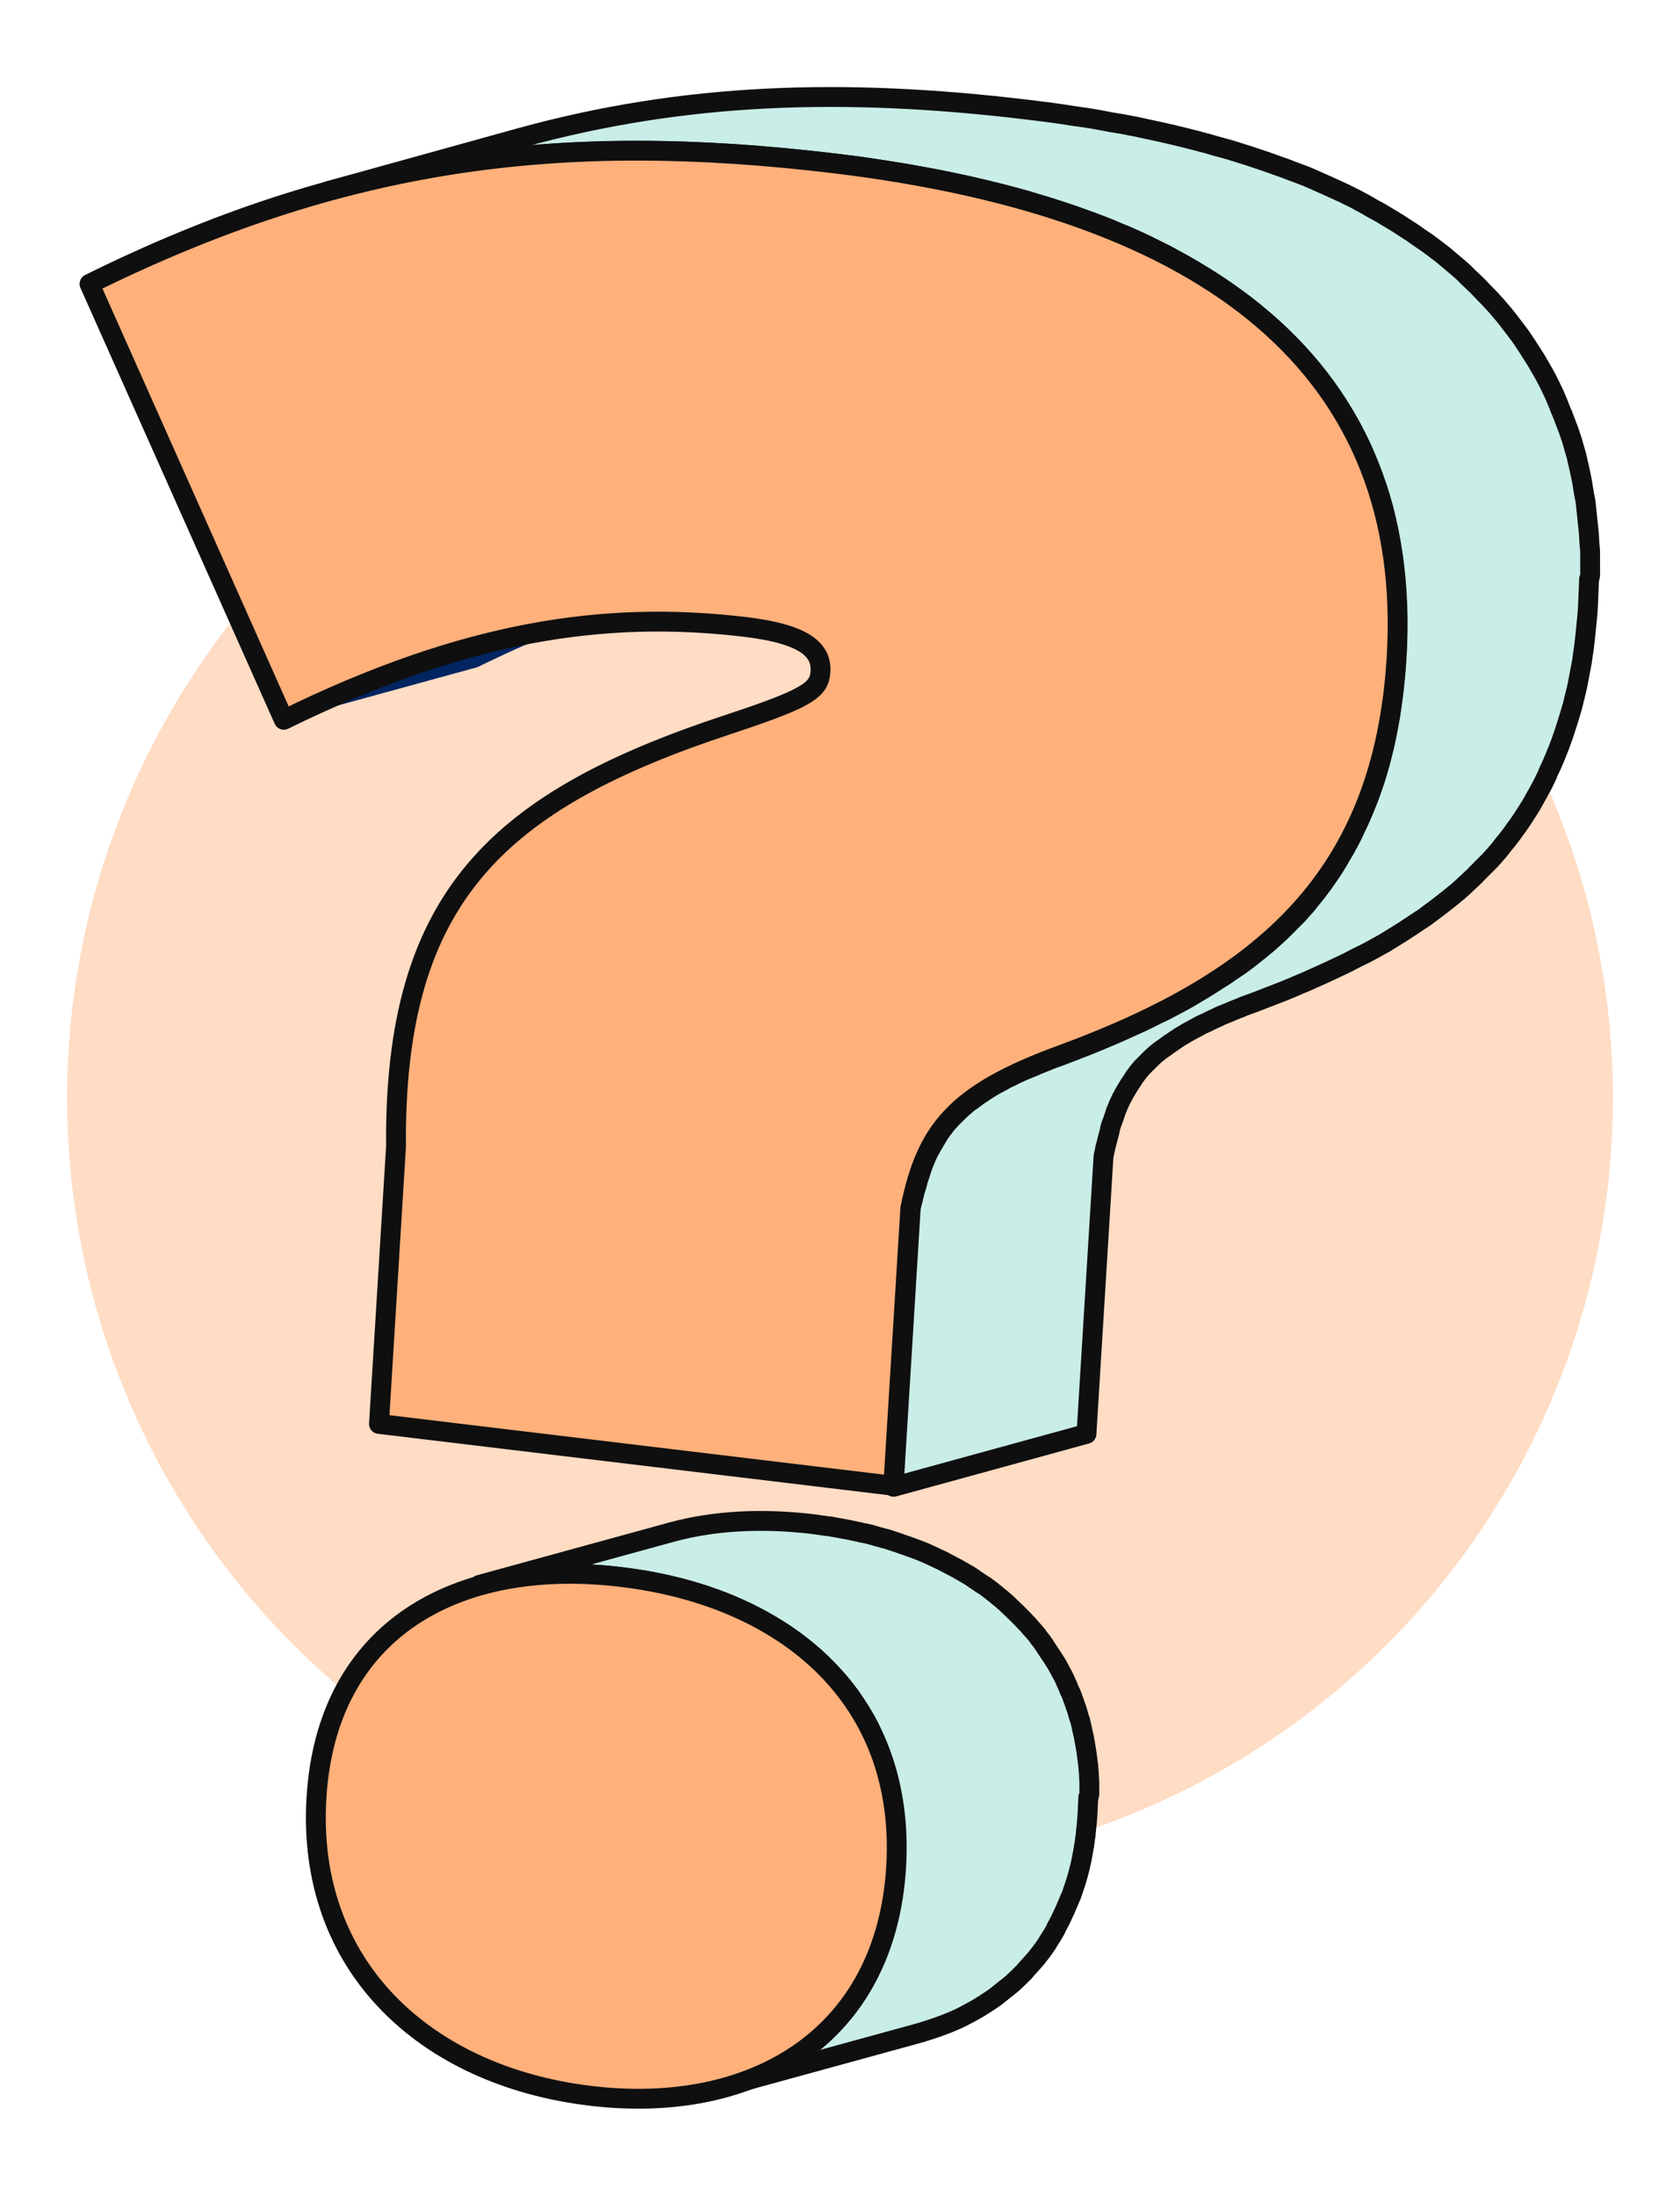
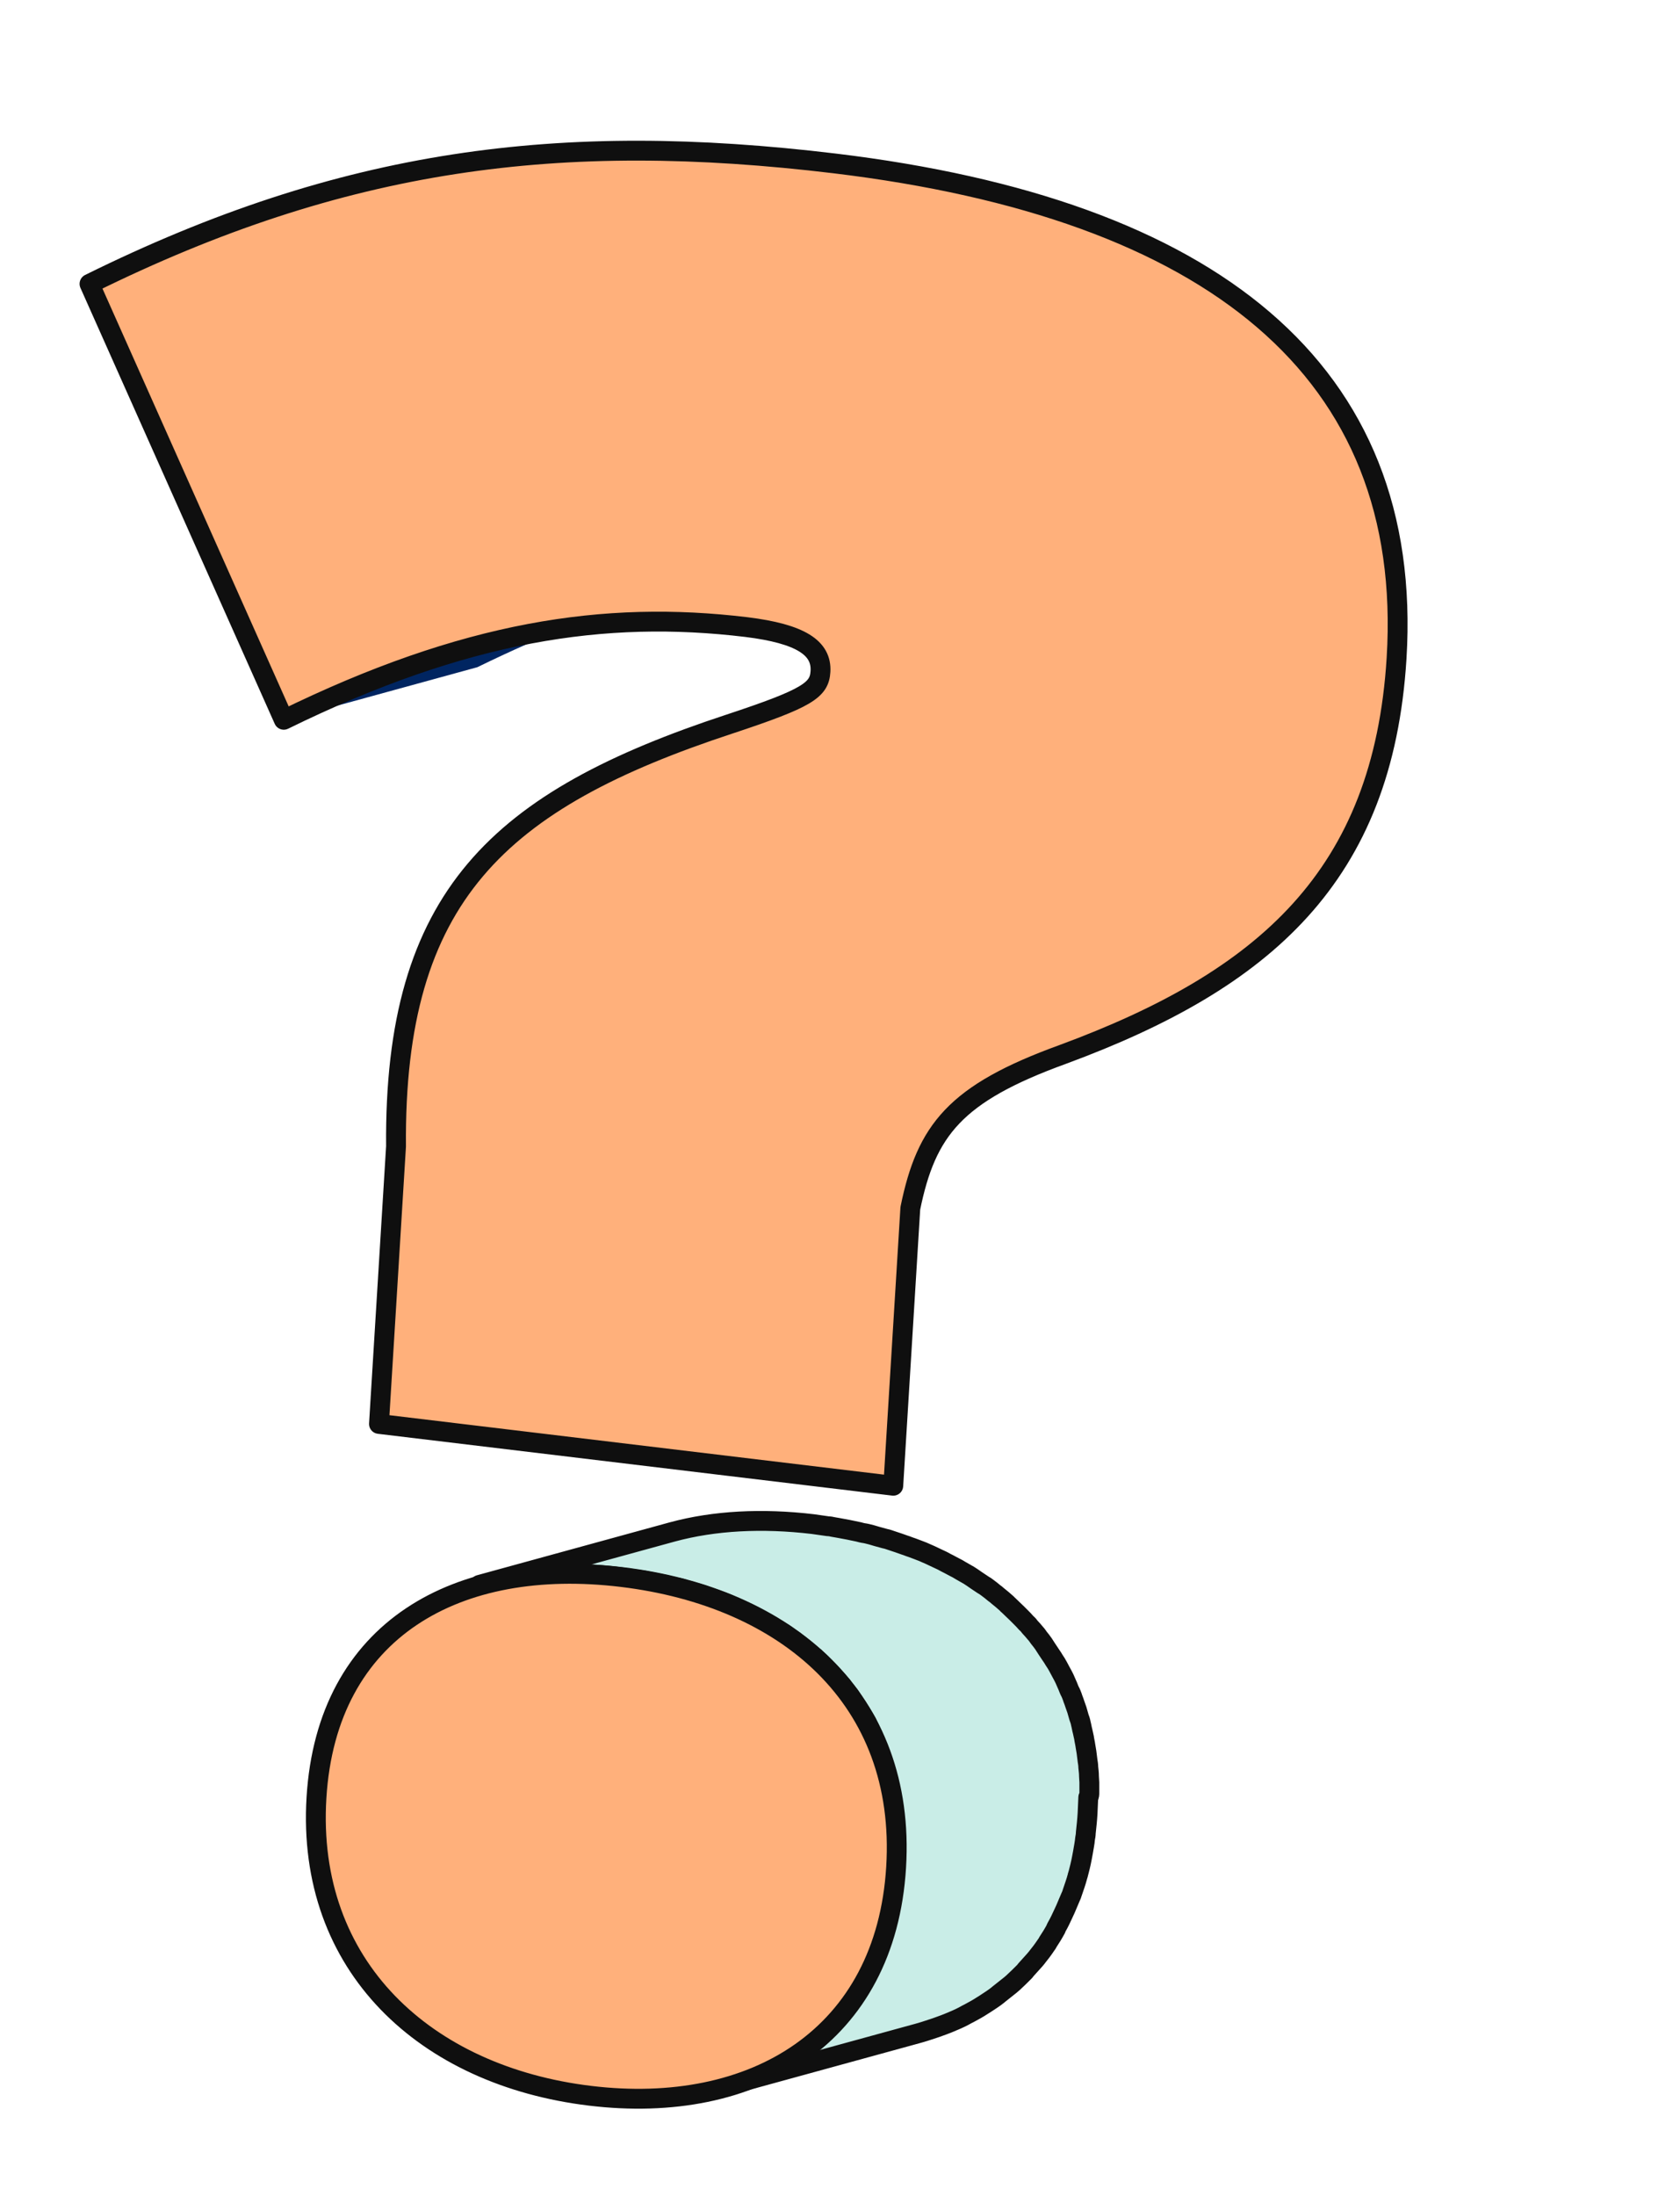
<svg xmlns="http://www.w3.org/2000/svg" version="1.1" id="Layer_1" x="0px" y="0px" viewBox="0 0 473 618.2" style="enable-background:new 0 0 473 618.2;" xml:space="preserve">
  <style type="text/css">
	.st0{fill:#FFDCC4;}
	.st1{enable-background:new    ;}
	.st2{fill:#C9EDE7;stroke:#0F0F0F;stroke-width:5.588;stroke-linecap:round;stroke-linejoin:round;stroke-miterlimit:10;}
	.st3{fill:#FFB07B;stroke:#0F0F0F;stroke-width:5.588;stroke-linecap:round;stroke-linejoin:round;stroke-miterlimit:10;}
	.st4{fill:#002561;}
</style>
  <g>
-     <circle class="st0" cx="236.5" cy="309.1" r="217.6" />
    <g>
      <g class="st1">
        <path class="st2" d="M306.7,504.6c0-1,0-2,0-2.9c0-0.6-0.1-1.1-0.1-1.7c0-0.9-0.1-1.7-0.2-2.6c0-0.6-0.1-1.2-0.2-1.8     c-0.1-0.8-0.2-1.6-0.3-2.4c-0.1-0.6-0.2-1.2-0.3-1.8c-0.1-0.8-0.3-1.5-0.4-2.3c-0.1-0.6-0.3-1.2-0.4-1.8     c-0.2-0.7-0.3-1.5-0.5-2.2c-0.1-0.6-0.3-1.2-0.5-1.7c-0.2-0.7-0.4-1.4-0.6-2.1c-0.2-0.6-0.4-1.1-0.6-1.7c-0.2-0.7-0.5-1.3-0.7-2     c-0.2-0.5-0.4-1.1-0.7-1.6c-0.3-0.6-0.5-1.3-0.8-1.9c-0.2-0.5-0.5-1.1-0.7-1.6c-0.3-0.6-0.6-1.2-1-1.9c-0.3-0.5-0.5-1-0.8-1.5     c-0.3-0.6-0.7-1.2-1.1-1.8c-0.3-0.5-0.6-1-0.9-1.4c-0.4-0.6-0.8-1.2-1.2-1.8c-0.3-0.5-0.6-0.9-0.9-1.4c-0.4-0.6-0.9-1.2-1.3-1.7     c-0.3-0.4-0.6-0.9-1-1.3c-0.5-0.6-1-1.2-1.5-1.7c-0.3-0.4-0.6-0.8-1-1.1c-0.5-0.6-1.1-1.2-1.7-1.8c-0.3-0.3-0.6-0.6-0.9-0.9     c-0.8-0.8-1.7-1.6-2.6-2.5c-0.1,0-0.1-0.1-0.2-0.2l0,0l-0.1-0.1c-0.9-0.8-1.7-1.5-2.6-2.2c-0.3-0.3-0.6-0.5-1-0.8     c-0.6-0.5-1.2-1-1.9-1.5c-0.4-0.3-0.8-0.6-1.2-0.8c-0.6-0.4-1.2-0.8-1.8-1.2c-0.4-0.3-0.9-0.6-1.3-0.9c-0.6-0.4-1.2-0.8-1.8-1.1     c-0.5-0.3-0.9-0.5-1.4-0.8c-0.6-0.4-1.2-0.7-1.8-1c-0.5-0.3-1-0.5-1.5-0.8c-0.6-0.3-1.2-0.6-1.9-1c-0.5-0.2-1-0.5-1.5-0.7     c-0.6-0.3-1.3-0.6-1.9-0.9c-0.5-0.2-1.1-0.5-1.6-0.7c-0.6-0.3-1.3-0.5-2-0.8c-0.5-0.2-1.1-0.4-1.6-0.6c-0.7-0.2-1.3-0.5-2-0.7     c-0.6-0.2-1.1-0.4-1.7-0.6c-0.7-0.2-1.4-0.5-2.1-0.7c-0.6-0.2-1.1-0.4-1.7-0.5c-0.7-0.2-1.4-0.4-2.2-0.6     c-0.6-0.2-1.1-0.3-1.7-0.5c-0.8-0.2-1.5-0.4-2.3-0.5c-0.6-0.1-1.1-0.3-1.7-0.4c-0.8-0.2-1.6-0.3-2.4-0.5     c-0.5-0.1-1.1-0.2-1.6-0.3c-0.9-0.2-1.8-0.3-2.8-0.5c-0.4-0.1-0.9-0.2-1.4-0.2c-1.4-0.2-2.8-0.4-4.2-0.6     c-14.3-1.7-27.8-1-39.6,2.2L135,446.1c11.8-3.2,25.2-4,39.6-2.2c1.4,0.2,2.8,0.4,4.2,0.6c0.5,0.1,0.9,0.1,1.4,0.2     c0.9,0.1,1.8,0.3,2.8,0.5c0.5,0.1,1.1,0.2,1.6,0.3c0.8,0.2,1.6,0.3,2.4,0.5c0.6,0.1,1.1,0.3,1.7,0.4c0.8,0.2,1.5,0.4,2.3,0.5     c0.6,0.1,1.1,0.3,1.7,0.5c0.7,0.2,1.4,0.4,2.2,0.6c0.6,0.2,1.1,0.4,1.7,0.5c0.7,0.2,1.4,0.4,2.1,0.7c0.6,0.2,1.1,0.4,1.7,0.6     c0.7,0.2,1.4,0.5,2,0.7s1.1,0.4,1.6,0.6c0.7,0.3,1.3,0.5,1.9,0.8c0.5,0.2,1.1,0.5,1.6,0.7c0.6,0.3,1.3,0.6,1.9,0.9     c0.5,0.2,1,0.5,1.5,0.7c0.6,0.3,1.2,0.6,1.9,1c0.5,0.3,1,0.5,1.5,0.8c0.6,0.3,1.2,0.7,1.8,1c0.5,0.3,0.9,0.5,1.4,0.8     c0.6,0.4,1.2,0.8,1.8,1.1c0.4,0.3,0.9,0.6,1.3,0.8c0.6,0.4,1.2,0.8,1.8,1.3c0.4,0.3,0.8,0.5,1.2,0.8c0.6,0.5,1.3,1,1.9,1.5     c0.3,0.2,0.6,0.5,1,0.8c0.9,0.7,1.7,1.4,2.6,2.2c0.1,0,0.1,0.1,0.2,0.1c0.1,0,0.1,0.1,0.1,0.1c0.9,0.8,1.8,1.6,2.6,2.5     c0.3,0.3,0.6,0.6,0.9,0.9c0.6,0.6,1.1,1.2,1.7,1.8c0.3,0.4,0.7,0.8,1,1.1c0.5,0.6,1,1.1,1.5,1.7c0.3,0.4,0.6,0.9,1,1.3     c0.4,0.6,0.9,1.1,1.3,1.7c0.3,0.5,0.6,0.9,0.9,1.4c0.4,0.6,0.8,1.2,1.2,1.8c0.3,0.5,0.6,1,0.9,1.4c0.4,0.6,0.7,1.2,1.1,1.8     c0.3,0.5,0.6,1,0.8,1.5c0.3,0.6,0.6,1.2,0.9,1.9c0.2,0.5,0.5,1,0.7,1.6c0.3,0.6,0.6,1.3,0.8,1.9c0.2,0.5,0.4,1.1,0.7,1.6     c0.2,0.7,0.5,1.3,0.7,2c0.2,0.6,0.4,1.1,0.6,1.7c0.2,0.7,0.4,1.4,0.6,2.1c0.2,0.6,0.3,1.1,0.5,1.7c0.2,0.7,0.4,1.4,0.5,2.2     c0.1,0.6,0.3,1.2,0.4,1.8c0.1,0.8,0.3,1.5,0.4,2.3c0.1,0.6,0.2,1.2,0.3,1.8c0.1,0.8,0.2,1.6,0.3,2.4c0.1,0.6,0.1,1.2,0.2,1.8     c0.1,0.8,0.1,1.7,0.2,2.6c0,0.6,0.1,1.1,0.1,1.7c0,1,0,2,0,2.9c0,0.5,0,1,0,1.5c0,1.5-0.1,3-0.2,4.5c-0.1,1.9-0.3,3.7-0.5,5.5     c-0.1,0.5-0.1,1.1-0.2,1.6c-0.2,1.3-0.4,2.6-0.6,3.9c-0.1,0.5-0.2,1-0.3,1.6c-0.3,1.6-0.7,3.2-1.1,4.7c0,0.1,0,0.2-0.1,0.3     c-0.5,1.6-1,3.2-1.5,4.7c-0.2,0.5-0.3,0.9-0.5,1.3c-0.4,1.1-0.9,2.2-1.4,3.3c-0.2,0.4-0.4,0.9-0.6,1.3c-0.6,1.3-1.2,2.6-1.9,3.8     c-0.1,0.1-0.1,0.3-0.2,0.4c-0.8,1.3-1.6,2.6-2.4,3.8c-0.2,0.3-0.4,0.5-0.6,0.8c-0.8,1.2-1.7,2.4-2.6,3.5     c-0.1,0.2-0.3,0.3-0.4,0.5c-0.9,1-1.7,2-2.6,3c-0.2,0.2-0.4,0.4-0.5,0.6c-1,1-2,2-3.1,3c-0.2,0.2-0.5,0.4-0.7,0.6     c-1.1,0.9-2.2,1.8-3.3,2.7l-0.1,0.1c-1.2,0.9-2.4,1.7-3.7,2.5c-0.3,0.2-0.5,0.3-0.8,0.5c-1.2,0.8-2.5,1.5-3.8,2.2     c-0.2,0.1-0.4,0.2-0.6,0.3c-1.2,0.6-2.4,1.2-3.7,1.8c-0.2,0.1-0.5,0.2-0.7,0.3c-1.4,0.6-2.8,1.1-4.2,1.6     c-0.3,0.1-0.6,0.2-0.9,0.3c-1.5,0.5-3,1-4.5,1.4l54.3-14.9c1.5-0.4,3-0.9,4.5-1.4c0.3-0.1,0.6-0.2,0.9-0.3c1.4-0.5,2.8-1,4.2-1.6     c0.2-0.1,0.5-0.2,0.7-0.3c1.2-0.5,2.5-1.1,3.7-1.8c0.2-0.1,0.4-0.2,0.6-0.3c1.3-0.7,2.6-1.4,3.8-2.2c0.3-0.2,0.5-0.3,0.8-0.5     c1.2-0.8,2.5-1.6,3.6-2.5l0.1-0.1c1.1-0.9,2.3-1.8,3.4-2.7c0.2-0.2,0.5-0.4,0.7-0.6c1.1-1,2.1-2,3.1-3c0.2-0.2,0.4-0.4,0.5-0.6     c0.9-1,1.8-2,2.7-3c0.1-0.2,0.3-0.3,0.4-0.5c0.9-1.1,1.8-2.3,2.6-3.5c0.2-0.3,0.4-0.5,0.5-0.8c0.8-1.2,1.6-2.5,2.3-3.8v-0.1     c0.1-0.1,0.1-0.3,0.2-0.4c0.7-1.2,1.3-2.5,1.9-3.8c0.2-0.4,0.4-0.9,0.6-1.3c0.5-1.1,0.9-2.2,1.4-3.3c0.2-0.4,0.4-0.9,0.5-1.3     c0.5-1.5,1.1-3.1,1.5-4.7c0-0.1,0-0.2,0.1-0.3c0.4-1.5,0.8-3.1,1.1-4.7c0.1-0.5,0.2-1,0.3-1.6c0.2-1.3,0.5-2.6,0.6-3.9     c0.1-0.5,0.2-1.1,0.2-1.6c0.2-1.8,0.4-3.7,0.5-5.5c0.1-1.5,0.1-3,0.2-4.5C306.7,505.6,306.7,505.1,306.7,504.6z" />
        <g>
          <path class="st3" d="M175.1,443.9c46.3,5.6,80.1,34.2,77.2,81.7c-2.9,47.5-39.9,69.9-86.2,64.3c-46.3-5.6-79.9-36.4-77-83.9      S128.8,438.3,175.1,443.9z" />
        </g>
      </g>
      <g class="st1">
        <path class="st4" d="M132.2,182.4c-16.2,4.4-33.4,11.1-52.1,20.3l54.3-14.9c18.8-9.2,35.9-15.8,52.1-20.3L132.2,182.4z" />
-         <path class="st2" d="M447.7,160.6c0-1.6,0-3.2,0-4.8c0-0.9-0.1-1.9-0.2-2.8c-0.1-1.4-0.1-2.8-0.3-4.2c-0.1-1-0.2-1.9-0.3-2.9     c-0.1-1.3-0.3-2.6-0.4-3.9c-0.1-1-0.3-2-0.5-2.9c-0.2-1.2-0.4-2.4-0.6-3.7c-0.2-1-0.4-1.9-0.6-2.9c-0.3-1.2-0.5-2.3-0.8-3.5     c-0.2-1-0.5-1.9-0.8-2.9c-0.3-1.1-0.6-2.2-1-3.3c-0.3-0.9-0.6-1.9-1-2.8c-0.4-1.1-0.8-2.1-1.2-3.2c-0.4-0.9-0.8-1.8-1.1-2.7     c-0.4-1-0.9-2.1-1.3-3.1c-0.4-0.9-0.9-1.8-1.3-2.7c-0.5-1-1-2-1.5-2.9s-1-1.7-1.5-2.6s-1.1-1.9-1.7-2.8c-0.5-0.8-1.1-1.7-1.6-2.5     c-0.6-0.9-1.2-1.8-1.8-2.7c-0.6-0.8-1.2-1.6-1.8-2.4c-0.7-0.9-1.3-1.7-2-2.6c-0.6-0.8-1.3-1.6-1.9-2.3c-0.7-0.8-1.4-1.7-2.2-2.5     c-0.7-0.8-1.4-1.5-2.1-2.2c-0.8-0.8-1.5-1.6-2.3-2.4c-0.7-0.7-1.5-1.4-2.2-2.1c-0.5-0.4-0.9-0.9-1.4-1.4c-0.3-0.3-0.7-0.6-1-0.9     c-0.9-0.8-1.8-1.5-2.7-2.3c-0.8-0.7-1.7-1.4-2.5-2.1c-0.9-0.7-1.9-1.4-2.9-2.2c-0.9-0.7-1.8-1.3-2.7-1.9c-1-0.7-2-1.4-3-2.1     c-0.9-0.6-1.9-1.2-2.8-1.8c-1-0.7-2.1-1.3-3.2-2c-1-0.6-2-1.2-3-1.8c-1.1-0.6-2.3-1.2-3.4-1.9c-1-0.6-2.1-1.1-3.1-1.7     c-1.2-0.6-2.4-1.2-3.6-1.8c-1.1-0.5-2.2-1-3.3-1.5c-1.2-0.6-2.5-1.1-3.8-1.7c-1.1-0.5-2.2-1-3.4-1.5c-1.3-0.5-2.6-1-4-1.5     c-1.2-0.5-2.3-0.9-3.5-1.3c-1.4-0.5-2.8-1-4.2-1.5c-1.2-0.4-2.4-0.8-3.6-1.2c-1.4-0.5-2.9-0.9-4.4-1.4c-1.2-0.4-2.5-0.8-3.7-1.1     c-1.5-0.4-3-0.8-4.6-1.3c-1.3-0.3-2.5-0.7-3.8-1c-1.6-0.4-3.2-0.8-4.8-1.2c-1.3-0.3-2.6-0.6-3.9-0.9c-1.7-0.4-3.4-0.7-5.1-1.1     c-1.3-0.3-2.6-0.6-3.9-0.8c-1.8-0.4-3.7-0.7-5.6-1c-1.2-0.2-2.5-0.5-3.7-0.7c-2.1-0.4-4.3-0.7-6.5-1c-1.1-0.2-2.1-0.3-3.2-0.5     c-3.3-0.5-6.6-0.9-9.9-1.3c-52.2-6.3-97-4.7-142.6,7.8L92.4,53.8C138,41.3,182.8,39.8,235,46c3.4,0.4,6.7,0.8,9.9,1.3     c1.1,0.2,2.1,0.3,3.2,0.5c2.2,0.3,4.3,0.7,6.5,1c1.3,0.2,2.5,0.5,3.7,0.7c1.9,0.3,3.8,0.7,5.6,1c1.3,0.3,2.6,0.5,3.9,0.8     c1.7,0.4,3.5,0.7,5.1,1.1c1.3,0.3,2.6,0.6,3.9,0.9c1.6,0.4,3.3,0.8,4.9,1.2c1.3,0.3,2.6,0.7,3.8,1c1.5,0.4,3.1,0.8,4.6,1.3     c1.3,0.4,2.5,0.8,3.7,1.1c1.5,0.5,2.9,0.9,4.4,1.4c1.2,0.4,2.4,0.8,3.6,1.2c1.4,0.5,2.8,1,4.2,1.5c1.2,0.4,2.4,0.9,3.5,1.3     c1.3,0.5,2.7,1,4,1.6c1.1,0.5,2.3,1,3.4,1.4c1.3,0.6,2.5,1.1,3.8,1.7c1.1,0.5,2.2,1,3.3,1.6c1.2,0.6,2.4,1.2,3.6,1.8     c1.1,0.5,2.1,1.1,3.1,1.7c1.1,0.6,2.3,1.2,3.4,1.9c1,0.6,2,1.2,3,1.8c1.1,0.7,2.2,1.3,3.2,2c1,0.6,1.9,1.2,2.8,1.8     c1,0.7,2,1.4,3,2.1c0.9,0.6,1.8,1.3,2.7,1.9c1,0.7,1.9,1.4,2.9,2.2c0.9,0.7,1.7,1.4,2.5,2.1c0.9,0.8,1.8,1.5,2.7,2.3     c0.8,0.7,1.7,1.5,2.5,2.2s1.5,1.4,2.2,2.1c0.8,0.8,1.6,1.6,2.3,2.4c0.7,0.7,1.4,1.5,2.1,2.2c0.7,0.8,1.5,1.7,2.2,2.5     s1.3,1.5,1.9,2.3c0.7,0.8,1.4,1.7,2,2.6c0.6,0.8,1.2,1.6,1.8,2.4c0.6,0.9,1.2,1.8,1.8,2.7c0.5,0.8,1.1,1.7,1.6,2.5     c0.6,0.9,1.1,1.9,1.7,2.8c0.5,0.8,1,1.7,1.5,2.6c0.5,1,1,1.9,1.5,2.9c0.4,0.9,0.9,1.8,1.3,2.7c0.5,1,0.9,2,1.3,3.1     c0.4,0.9,0.8,1.8,1.1,2.7c0.4,1.1,0.8,2.1,1.2,3.2c0.3,0.9,0.7,1.9,1,2.8c0.4,1.1,0.7,2.2,1,3.3c0.3,0.9,0.6,1.9,0.8,2.9     c0.3,1.1,0.5,2.3,0.8,3.5c0.2,1,0.5,1.9,0.6,2.9c0.2,1.2,0.4,2.4,0.6,3.7c0.2,1,0.3,1.9,0.5,2.9c0.2,1.3,0.3,2.6,0.4,3.9     c0.1,1,0.2,1.9,0.3,2.9c0.1,1.4,0.2,2.8,0.3,4.2c0,0.9,0.1,1.9,0.2,2.8c0,1.6,0,3.2,0,4.8c0,0.8,0,1.6,0,2.4     c0,2.4-0.1,4.9-0.3,7.4c-0.1,2.4-0.4,4.7-0.6,7c-0.1,0.6-0.1,1.3-0.2,1.9c-0.2,1.8-0.5,3.6-0.7,5.4c-0.1,0.5-0.1,1-0.2,1.5     c-0.4,2.2-0.8,4.3-1.2,6.4c-0.1,0.5-0.2,0.9-0.3,1.4c-0.4,1.6-0.8,3.3-1.2,4.9c-0.1,0.6-0.3,1.1-0.5,1.7c-0.5,2-1.1,3.9-1.8,5.8     l0,0c-0.6,1.9-1.3,3.7-2.1,5.5c-0.2,0.5-0.4,1-0.6,1.5c-0.6,1.4-1.2,2.8-1.9,4.2c-0.2,0.4-0.4,0.8-0.5,1.2     c-0.8,1.7-1.7,3.4-2.6,5c-0.2,0.4-0.5,0.8-0.7,1.2c-0.7,1.1-1.3,2.3-2,3.4c-0.3,0.5-0.6,1-0.9,1.4c-0.7,1.1-1.5,2.2-2.2,3.2     c-0.3,0.4-0.5,0.8-0.8,1.1c-1,1.4-2.1,2.8-3.2,4.1c-0.2,0.2-0.4,0.5-0.6,0.8c-0.9,1.1-1.9,2.1-2.8,3.2c-0.4,0.4-0.8,0.8-1.2,1.2     c-0.9,0.9-1.8,1.8-2.7,2.7c-0.4,0.4-0.8,0.8-1.1,1.1c-1.3,1.2-2.6,2.4-3.9,3.5l0,0c-1.4,1.2-2.8,2.3-4.2,3.4     c-0.4,0.3-0.9,0.7-1.3,1c-1,0.8-2.1,1.6-3.2,2.3c-0.5,0.3-1,0.7-1.5,1c-1.2,0.9-2.5,1.7-3.8,2.5c-0.3,0.2-0.6,0.4-0.9,0.6     c-1.6,1-3.2,2-4.9,3c-0.4,0.3-0.9,0.5-1.3,0.8c-1.2,0.7-2.5,1.4-3.8,2.1c-0.6,0.3-1.1,0.6-1.7,0.9c-1.3,0.7-2.6,1.4-4,2     c-0.5,0.2-1,0.5-1.4,0.7c-1.8,0.9-3.6,1.8-5.5,2.6c-0.4,0.2-0.7,0.3-1.1,0.5c-1.5,0.7-3.1,1.4-4.7,2.1c-0.6,0.3-1.3,0.5-1.9,0.8     c-1.4,0.6-2.9,1.2-4.3,1.8c-0.6,0.2-1.2,0.5-1.8,0.7c-2,0.8-4.1,1.6-6.2,2.4c-1.1,0.4-2.2,0.8-3.3,1.2c-0.3,0.1-0.6,0.2-0.9,0.4     c-0.8,0.3-1.6,0.6-2.3,0.9c-0.3,0.1-0.6,0.2-0.9,0.4c-1,0.4-2,0.8-2.9,1.2h-0.1c-0.9,0.4-1.8,0.8-2.6,1.2     c-0.3,0.1-0.5,0.2-0.8,0.4c-0.6,0.3-1.3,0.6-1.9,0.9c-0.2,0.1-0.5,0.2-0.7,0.4c-0.8,0.4-1.6,0.9-2.4,1.3c-0.1,0-0.1,0.1-0.2,0.1     c-0.7,0.4-1.4,0.8-2,1.2c-0.2,0.1-0.4,0.3-0.6,0.4c-0.5,0.3-1,0.7-1.5,1c-0.2,0.1-0.4,0.2-0.6,0.4c-0.6,0.5-1.3,0.9-1.9,1.4     c-0.1,0-0.1,0.1-0.2,0.1c-0.5,0.4-1.1,0.8-1.6,1.3c-0.2,0.1-0.3,0.3-0.5,0.4c-0.4,0.4-0.8,0.7-1.2,1.1c-0.1,0.1-0.3,0.3-0.4,0.4     c-0.5,0.5-1,1-1.5,1.5c-0.1,0.1-0.1,0.1-0.2,0.2c-0.4,0.4-0.8,0.9-1.2,1.3c-0.1,0.2-0.3,0.3-0.4,0.5c-0.3,0.4-0.6,0.8-0.9,1.2     c-0.1,0.1-0.2,0.3-0.3,0.4c-0.4,0.5-0.8,1.1-1.1,1.7c-0.1,0.1-0.1,0.2-0.2,0.3c-0.3,0.5-0.6,1-0.9,1.5c0,0.1-0.1,0.1-0.1,0.2     c-0.1,0.1-0.1,0.2-0.2,0.3c-0.2,0.4-0.5,0.9-0.7,1.3c-0.1,0.2-0.2,0.3-0.3,0.5c-0.3,0.6-0.6,1.2-0.9,1.9c0,0.1-0.1,0.2-0.1,0.3     c-0.2,0.5-0.5,1.1-0.7,1.7c-0.1,0.2-0.1,0.4-0.2,0.6c-0.2,0.5-0.4,1-0.5,1.5c-0.1,0.2-0.1,0.4-0.2,0.6c-0.2,0.7-0.5,1.4-0.7,2.1     c0,0,0,0.1,0,0.2c-0.2,0.7-0.4,1.4-0.6,2c-0.1,0.2-0.1,0.5-0.2,0.7c-0.1,0.6-0.3,1.1-0.4,1.7c0,0.2-0.1,0.5-0.2,0.7     c-0.2,0.8-0.4,1.6-0.5,2.4l-4.8,78.1l54.3-14.9l4.8-78.1c0.2-0.8,0.3-1.6,0.5-2.4c0-0.2,0.1-0.5,0.2-0.7c0.1-0.6,0.3-1.1,0.4-1.7     c0.1-0.2,0.1-0.5,0.2-0.7c0.2-0.7,0.4-1.4,0.5-2c0-0.1,0-0.1,0-0.2c0.2-0.7,0.4-1.4,0.7-2.1c0.1-0.2,0.1-0.4,0.2-0.6     c0.2-0.5,0.4-1,0.5-1.5c0.1-0.2,0.2-0.4,0.2-0.6c0.2-0.6,0.5-1.1,0.7-1.7c0-0.1,0.1-0.2,0.1-0.3c0.3-0.6,0.6-1.2,0.9-1.9     c0.1-0.2,0.2-0.3,0.3-0.5c0.2-0.5,0.5-0.9,0.7-1.3c0.1-0.2,0.2-0.4,0.3-0.5c0.3-0.5,0.6-1,0.9-1.5c0.1-0.1,0.1-0.2,0.2-0.3     c0.4-0.6,0.8-1.1,1.1-1.7c0.1-0.1,0.2-0.3,0.3-0.4c0.3-0.4,0.6-0.8,0.9-1.2c0.1-0.2,0.3-0.3,0.4-0.5c0.4-0.5,0.8-0.9,1.2-1.3     c0.1-0.1,0.1-0.1,0.2-0.2c0.5-0.5,1-1,1.5-1.5c0.1-0.1,0.3-0.3,0.4-0.4c0.4-0.4,0.8-0.7,1.2-1.1c0.2-0.1,0.3-0.3,0.5-0.4     c0.5-0.4,1-0.8,1.6-1.2c0.1,0,0.1-0.1,0.2-0.1c0.6-0.5,1.2-0.9,1.9-1.4c0.2-0.1,0.4-0.2,0.6-0.4c0.5-0.3,1-0.7,1.5-1     c0.2-0.1,0.4-0.3,0.6-0.4c0.7-0.4,1.4-0.8,2-1.2c0.1,0,0.1-0.1,0.2-0.1c0.8-0.4,1.6-0.9,2.4-1.3c0.2-0.1,0.5-0.2,0.7-0.4     c0.6-0.3,1.2-0.6,1.9-0.9c0.3-0.1,0.5-0.2,0.8-0.4c0.8-0.4,1.7-0.8,2.6-1.2c0,0,0.1,0,0.1-0.1c0.9-0.4,1.9-0.8,2.9-1.2     c0.3-0.1,0.6-0.2,0.9-0.4c0.8-0.3,1.5-0.6,2.3-0.9c0.3-0.1,0.6-0.2,0.9-0.4c1.1-0.4,2.2-0.8,3.3-1.2c2.1-0.8,4.1-1.6,6.2-2.4     c0.6-0.2,1.2-0.5,1.8-0.7c1.5-0.6,2.9-1.2,4.3-1.8c0.6-0.3,1.3-0.5,1.9-0.8c1.6-0.7,3.1-1.4,4.7-2.1c0.4-0.2,0.7-0.3,1.1-0.5     c1.9-0.9,3.7-1.7,5.5-2.6c0.5-0.2,1-0.5,1.4-0.7c1.3-0.7,2.7-1.4,4-2c0.6-0.3,1.1-0.6,1.7-0.9c1.3-0.7,2.5-1.4,3.8-2.1     c0.5-0.3,0.9-0.5,1.3-0.8c1.6-1,3.3-2,4.8-3c0.3-0.2,0.6-0.4,0.9-0.6c1.3-0.8,2.5-1.7,3.8-2.5c0.5-0.3,1-0.7,1.4-1     c1.1-0.8,2.1-1.6,3.2-2.4c0.4-0.3,0.9-0.7,1.3-1c1.4-1.1,2.8-2.2,4.2-3.4l0,0c1.4-1.2,2.6-2.4,3.9-3.6c0.4-0.4,0.8-0.7,1.1-1.1     c0.9-0.9,1.8-1.8,2.7-2.7c0.4-0.4,0.8-0.8,1.2-1.2c1-1.1,1.9-2.1,2.8-3.2c0.2-0.2,0.4-0.5,0.6-0.8c1.1-1.3,2.2-2.7,3.2-4.1     c0.3-0.4,0.5-0.8,0.8-1.1c0.8-1.1,1.5-2.1,2.2-3.2c0.3-0.5,0.6-1,0.9-1.4c0.7-1.1,1.4-2.2,2-3.4c0.2-0.3,0.4-0.6,0.5-0.9     c0.1-0.1,0.1-0.2,0.2-0.3c0.9-1.6,1.8-3.3,2.6-5c0.2-0.4,0.4-0.8,0.5-1.2c0.7-1.4,1.3-2.8,1.9-4.2c0.2-0.5,0.4-1,0.6-1.5     c1.5-3.6,2.7-7.4,3.9-11.4c0.2-0.6,0.3-1.1,0.5-1.7c0.4-1.6,0.8-3.2,1.2-4.9c0.1-0.5,0.2-0.9,0.3-1.4c0.4-2.1,0.8-4.2,1.2-6.3     c0.1-0.5,0.1-1,0.2-1.5c0.3-1.8,0.5-3.6,0.7-5.4c0.1-0.6,0.1-1.3,0.2-1.9c0.2-2.3,0.5-4.6,0.6-7c0.1-2.5,0.2-5,0.3-7.4     C447.8,162.2,447.7,161.4,447.7,160.6z" />
        <g>
          <path class="st3" d="M235,46c106.1,12.8,163.2,58.2,158.2,139.3c-3.8,61.3-37.1,90.5-94,111.5c-30.3,11-38.4,21.3-42.9,43.3      l-4.8,78.1l-144.8-17.4l4.8-78.1c-0.6-70.5,28.9-97.5,93.9-118.9c22.1-7.3,25.3-9.6,25.6-14.8c0.4-6.6-5.5-10.6-20.9-12.5      c-39.9-4.8-79.2,1.1-130.2,26.1L25.2,79.9C96.6,44.6,157.7,36.7,235,46z" />
        </g>
      </g>
    </g>
  </g>
</svg>